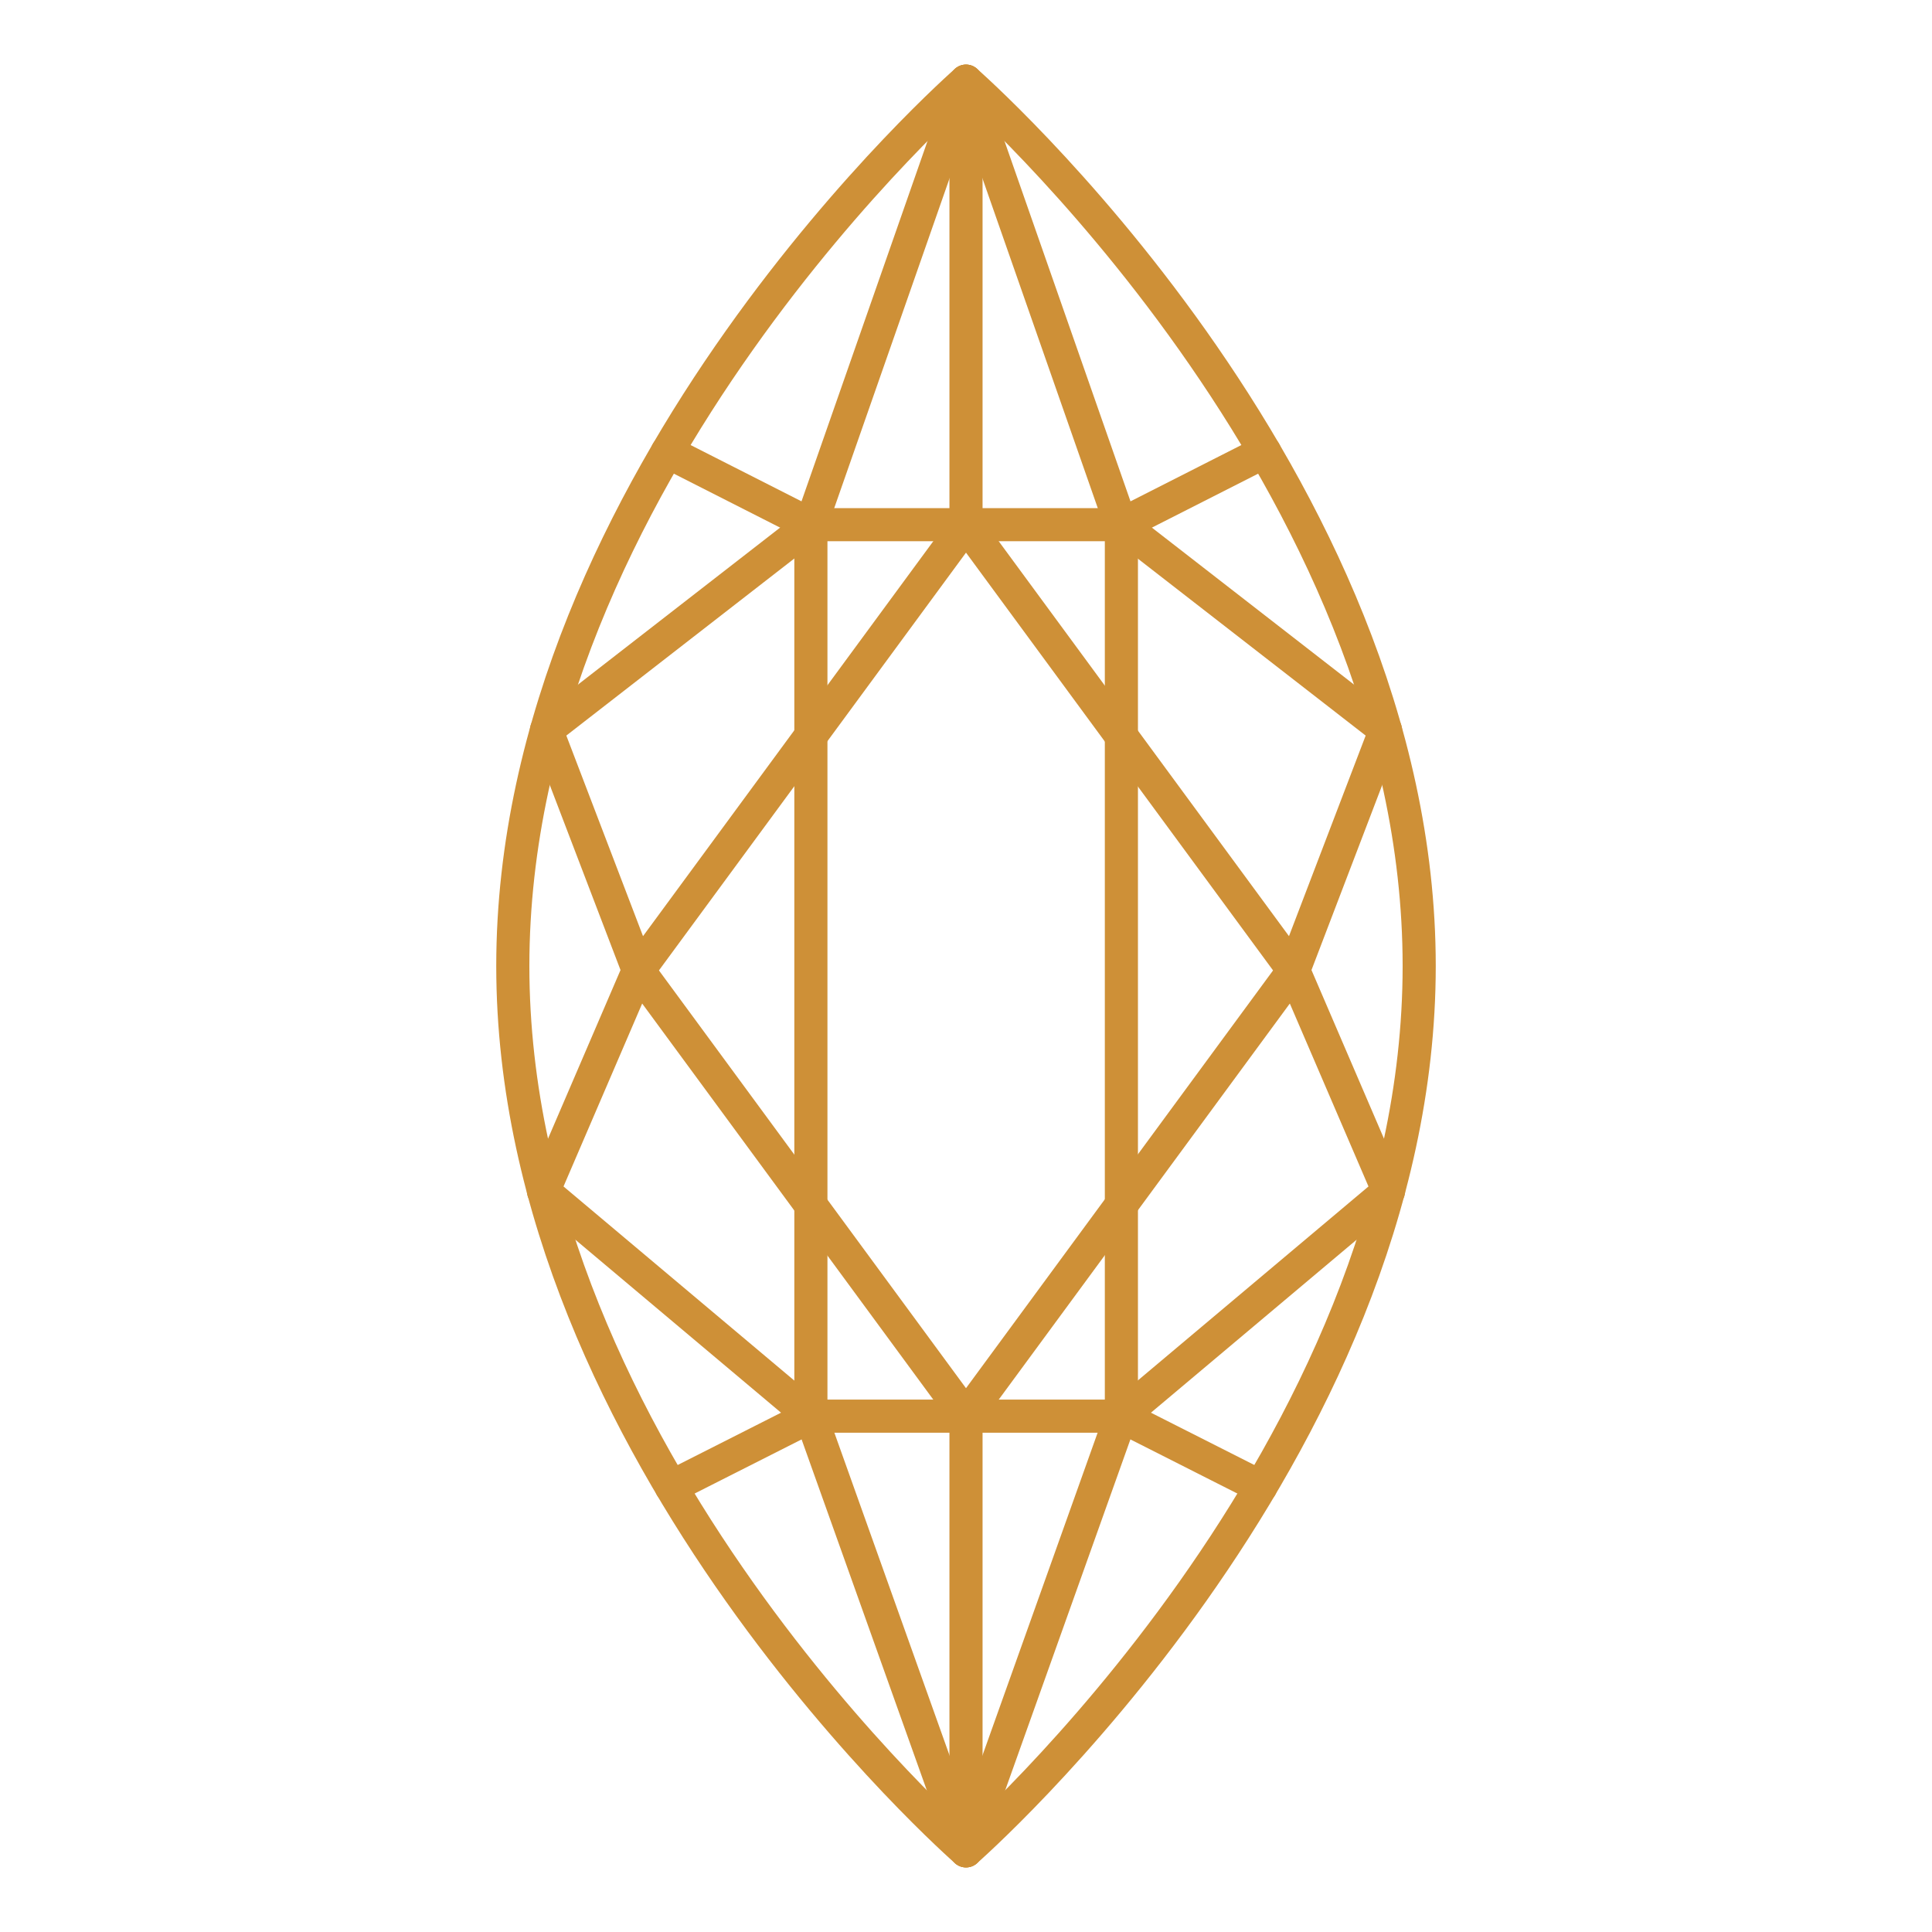
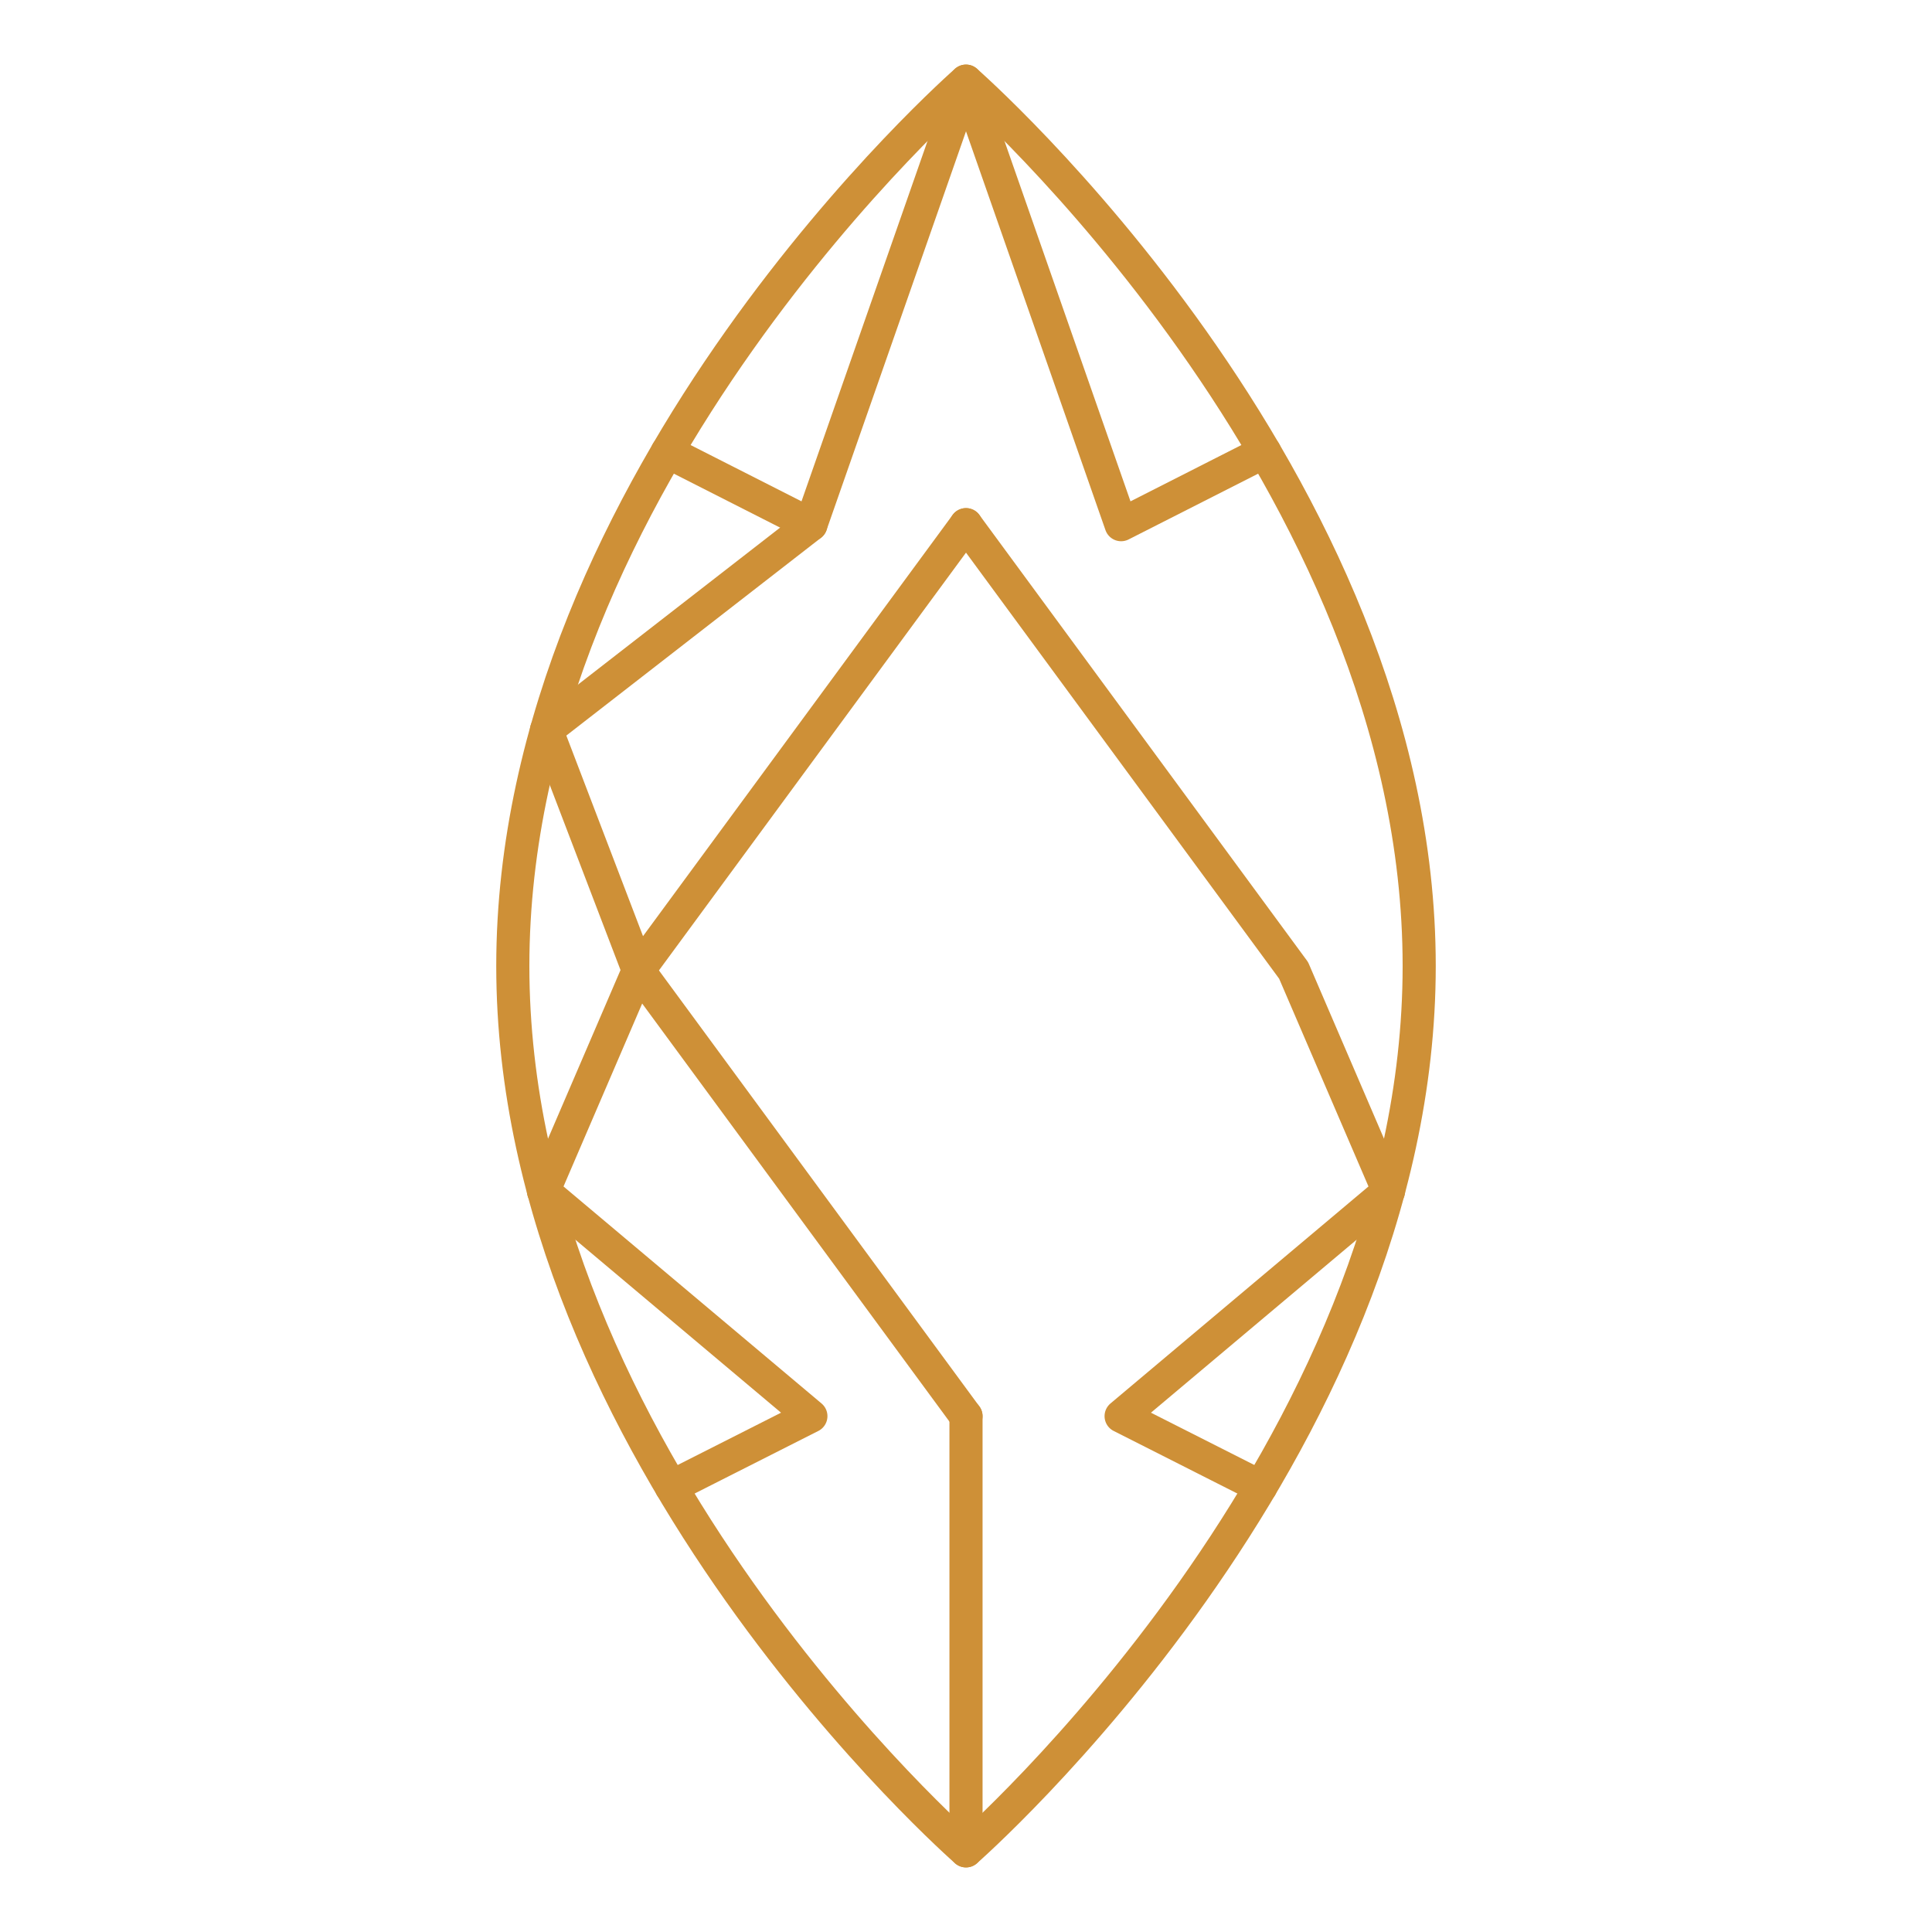
<svg xmlns="http://www.w3.org/2000/svg" id="Ebene_2" data-name="Ebene 2" viewBox="0 0 70 70">
  <defs>
    <style>.cls-1 {
        fill: none;
        stroke: #ce9037;
        stroke-linecap: round;
        stroke-linejoin: round;
        stroke-width: 1.2px;
      }</style>
  </defs>
  <path class="cls-1" d="M51.42,35c0,17.71-16.42,32.06-16.42,32.06,0,0-16.42-14.35-16.42-32.06S35,2.94,35,2.94c0,0,16.42,14.35,16.42,32.06Z" />
-   <rect class="cls-1" x="29.38" y="19.01" width="11.25" height="32.3" />
  <line class="cls-1" x1="35" y1="67.06" x2="35" y2="51.31" />
-   <line class="cls-1" x1="35" y1="2.94" x2="35" y2="19.01" />
-   <polyline class="cls-1" points="40.62 19.01 50.2 26.45 46.87 35.16 35 51.31" />
  <polyline class="cls-1" points="35 19.01 46.87 35.16 50.31 43.16 40.62 51.31 45.68 53.87" />
  <polyline class="cls-1" points="24.18 16.37 29.38 19.01 35 2.94 40.62 19.01 45.82 16.37" />
  <polyline class="cls-1" points="29.38 19.01 19.8 26.45 23.13 35.16 35 51.31" />
  <polyline class="cls-1" points="35 19.01 23.13 35.16 19.69 43.16 29.38 51.31 24.32 53.87" />
-   <polyline class="cls-1" points="29.38 51.31 35 67.06 40.62 51.31" />
</svg>